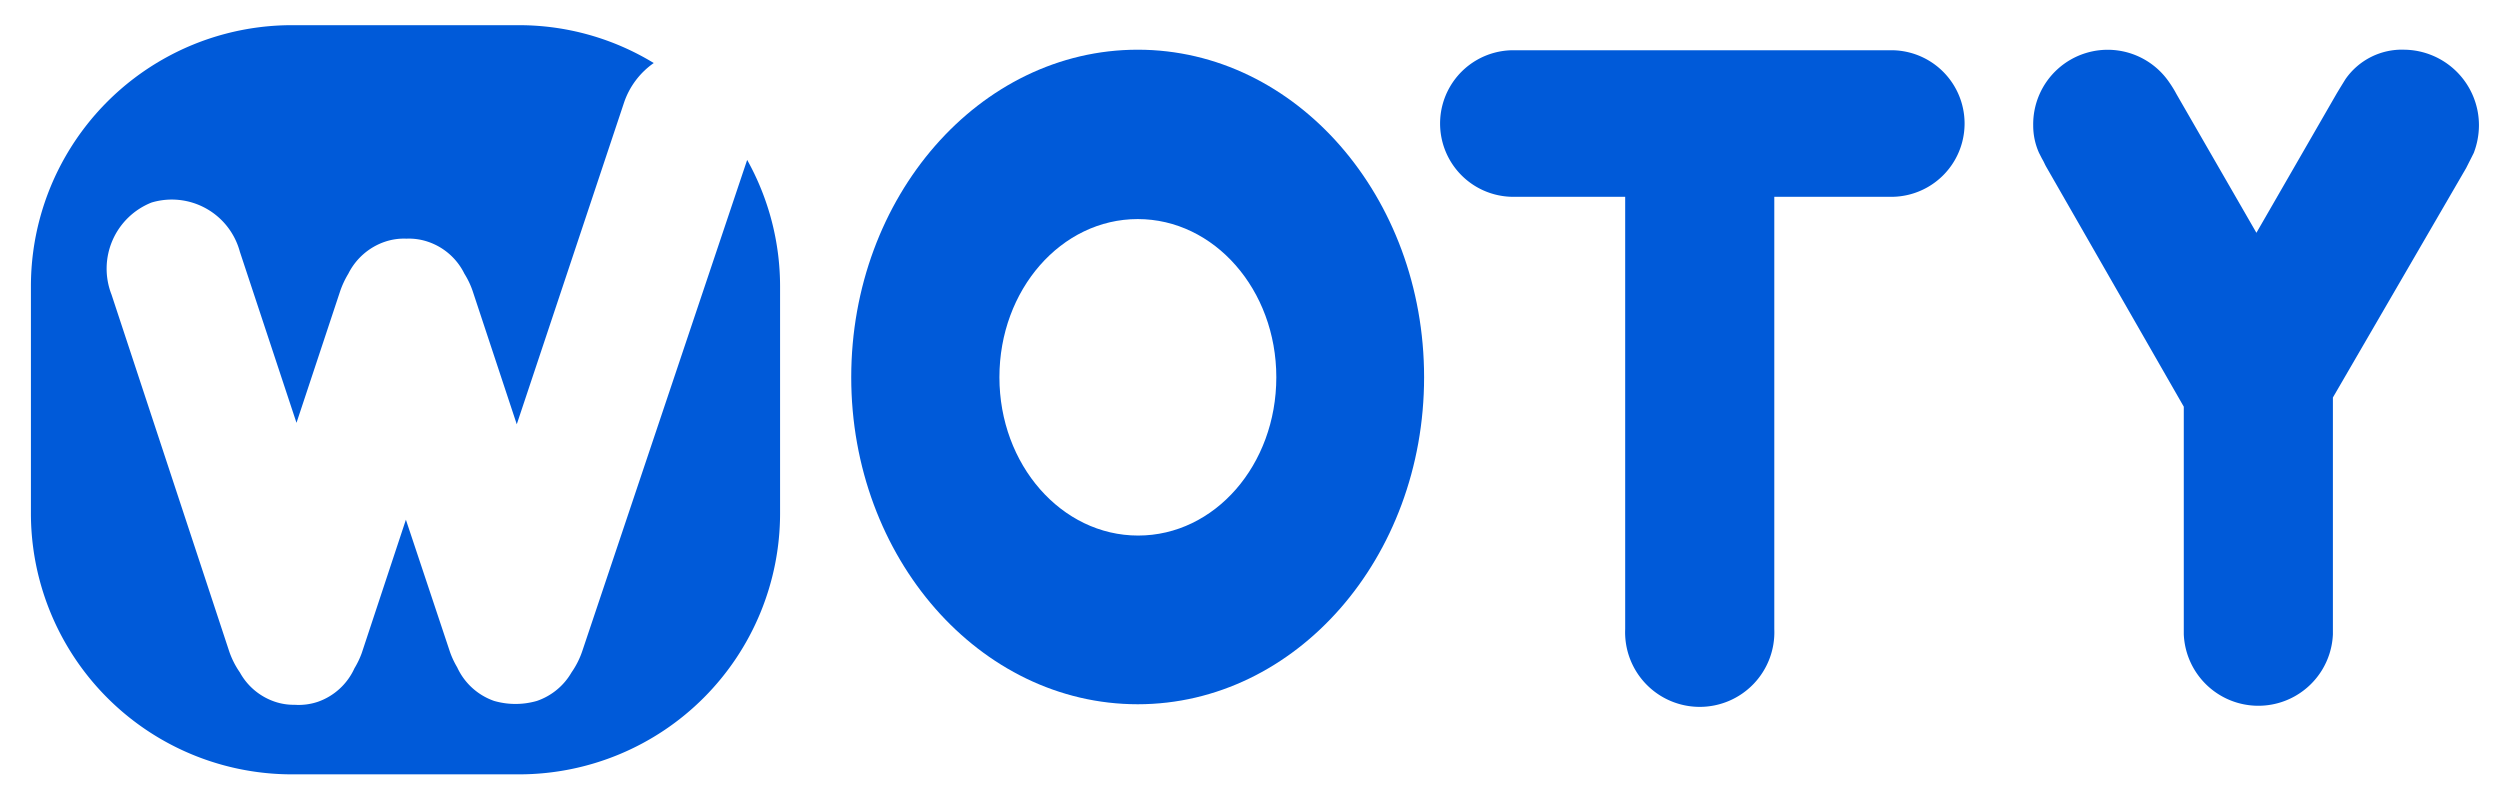
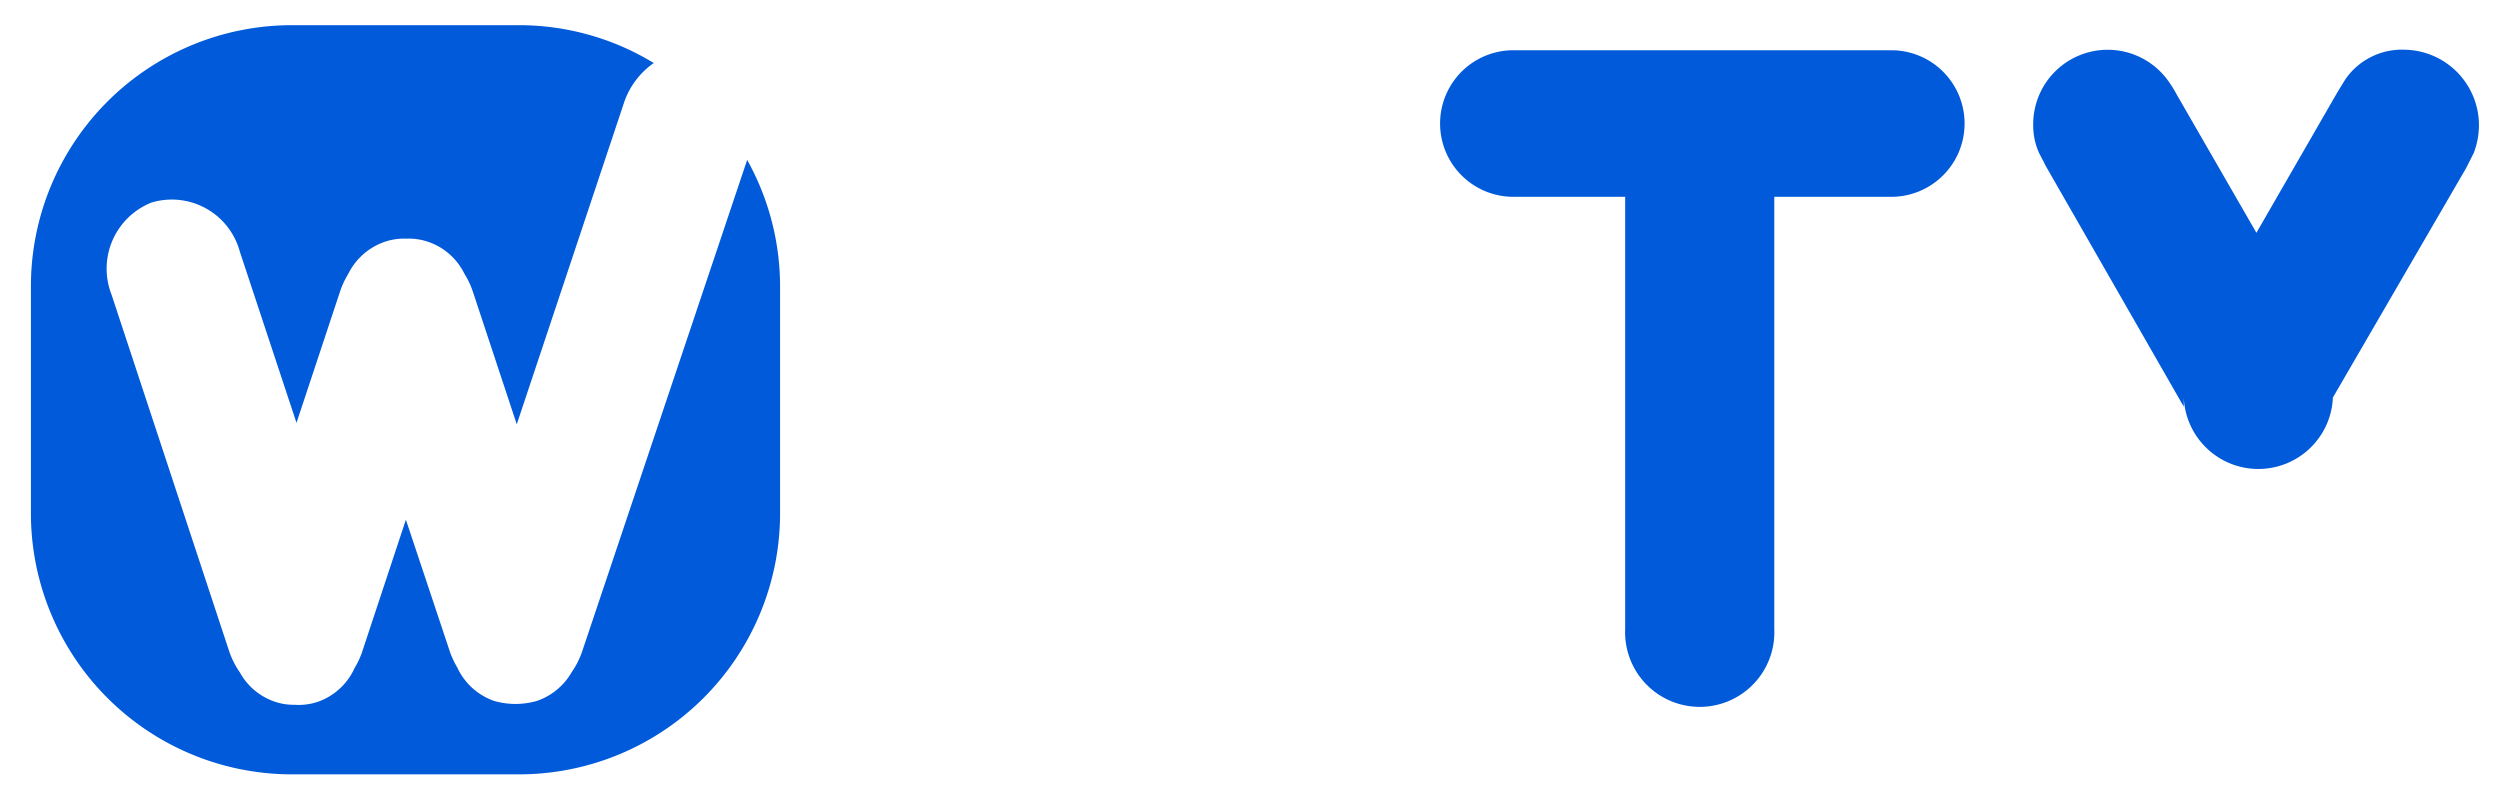
<svg xmlns="http://www.w3.org/2000/svg" id="Layer_1" data-name="Layer 1" viewBox="0 0 187.61 60">
  <defs>
    <style>.cls-1{fill:#005ad9;}</style>
  </defs>
  <path class="cls-1" d="M56.07,12,43.69,48.88a6.34,6.34,0,0,1-.8,1.58,4.79,4.79,0,0,1-2.6,2.14,5.79,5.79,0,0,1-3.21,0,4.78,4.78,0,0,1-2.77-2.52,6.37,6.37,0,0,1-.54-1.15L30.46,39l-3.31,10a6.41,6.41,0,0,1-.55,1.15,4.73,4.73,0,0,1-2.76,2.52,4.51,4.51,0,0,1-1.74.22,4.39,4.39,0,0,1-1.47-.23A4.72,4.72,0,0,1,18,50.46a6.34,6.34,0,0,1-.8-1.58L8.37,22.11a5.34,5.34,0,0,1,3-6.91A5.29,5.29,0,0,1,18,18.89l4.25,12.84,3.28-9.89a6.75,6.75,0,0,1,.61-1.3,4.8,4.8,0,0,1,2.75-2.4,4.46,4.46,0,0,1,1.61-.23,4.46,4.46,0,0,1,1.61.23,4.72,4.72,0,0,1,2.74,2.4,6.23,6.23,0,0,1,.62,1.3l3.31,10L46.82,7.73a5.94,5.94,0,0,1,2.24-3A19.42,19.42,0,0,0,39,1.89h-17A19.59,19.59,0,0,0,2.32,21.48v17A19.59,19.59,0,0,0,21.91,58.11H39A19.59,19.59,0,0,0,58.54,38.52v-17A19.5,19.5,0,0,0,56.07,12Z" />
-   <path class="cls-1" d="M106.87,28.31c0,13.55-9.62,24.54-21.49,24.54s-21.5-11-21.5-24.54S73.5,3.73,85.38,3.73,106.87,14.77,106.87,28.31Zm-11.09,0c0-6.57-4.66-11.87-10.4-11.87S75,21.74,75,28.31s4.66,11.88,10.41,11.88S95.78,34.89,95.78,28.31Z" />
  <path class="cls-1" d="M113.57,14.77a5.5,5.5,0,0,1,0-11h28.36a5.5,5.5,0,0,1,0,11M133.15,14l0,32.47v.74a5.6,5.6,0,1,1-11.19,0v-.69l0-32.52" />
-   <path class="cls-1" d="M185.07,12.61l-10,17.22V47.6a5.6,5.6,0,0,1-11.19,0V30.52L153.61,12.61c-.2-.34-.17-.36-.37-.7l-.22-.43a5,5,0,0,1-.44-2.06,5.59,5.59,0,0,1,10.21-3.24,8.34,8.34,0,0,1,.54.88l6,10.41,6-10.41c.2-.34.69-1.13.69-1.13a5.16,5.16,0,0,1,4.42-2.2,5.67,5.67,0,0,1,5.59,5.69,5.85,5.85,0,0,1-.39,2.06" />
+   <path class="cls-1" d="M185.07,12.61l-10,17.22a5.6,5.6,0,0,1-11.19,0V30.52L153.61,12.61c-.2-.34-.17-.36-.37-.7l-.22-.43a5,5,0,0,1-.44-2.06,5.59,5.59,0,0,1,10.21-3.24,8.34,8.34,0,0,1,.54.88l6,10.41,6-10.41c.2-.34.69-1.13.69-1.13a5.16,5.16,0,0,1,4.42-2.2,5.67,5.67,0,0,1,5.59,5.69,5.85,5.85,0,0,1-.39,2.06" />
</svg>